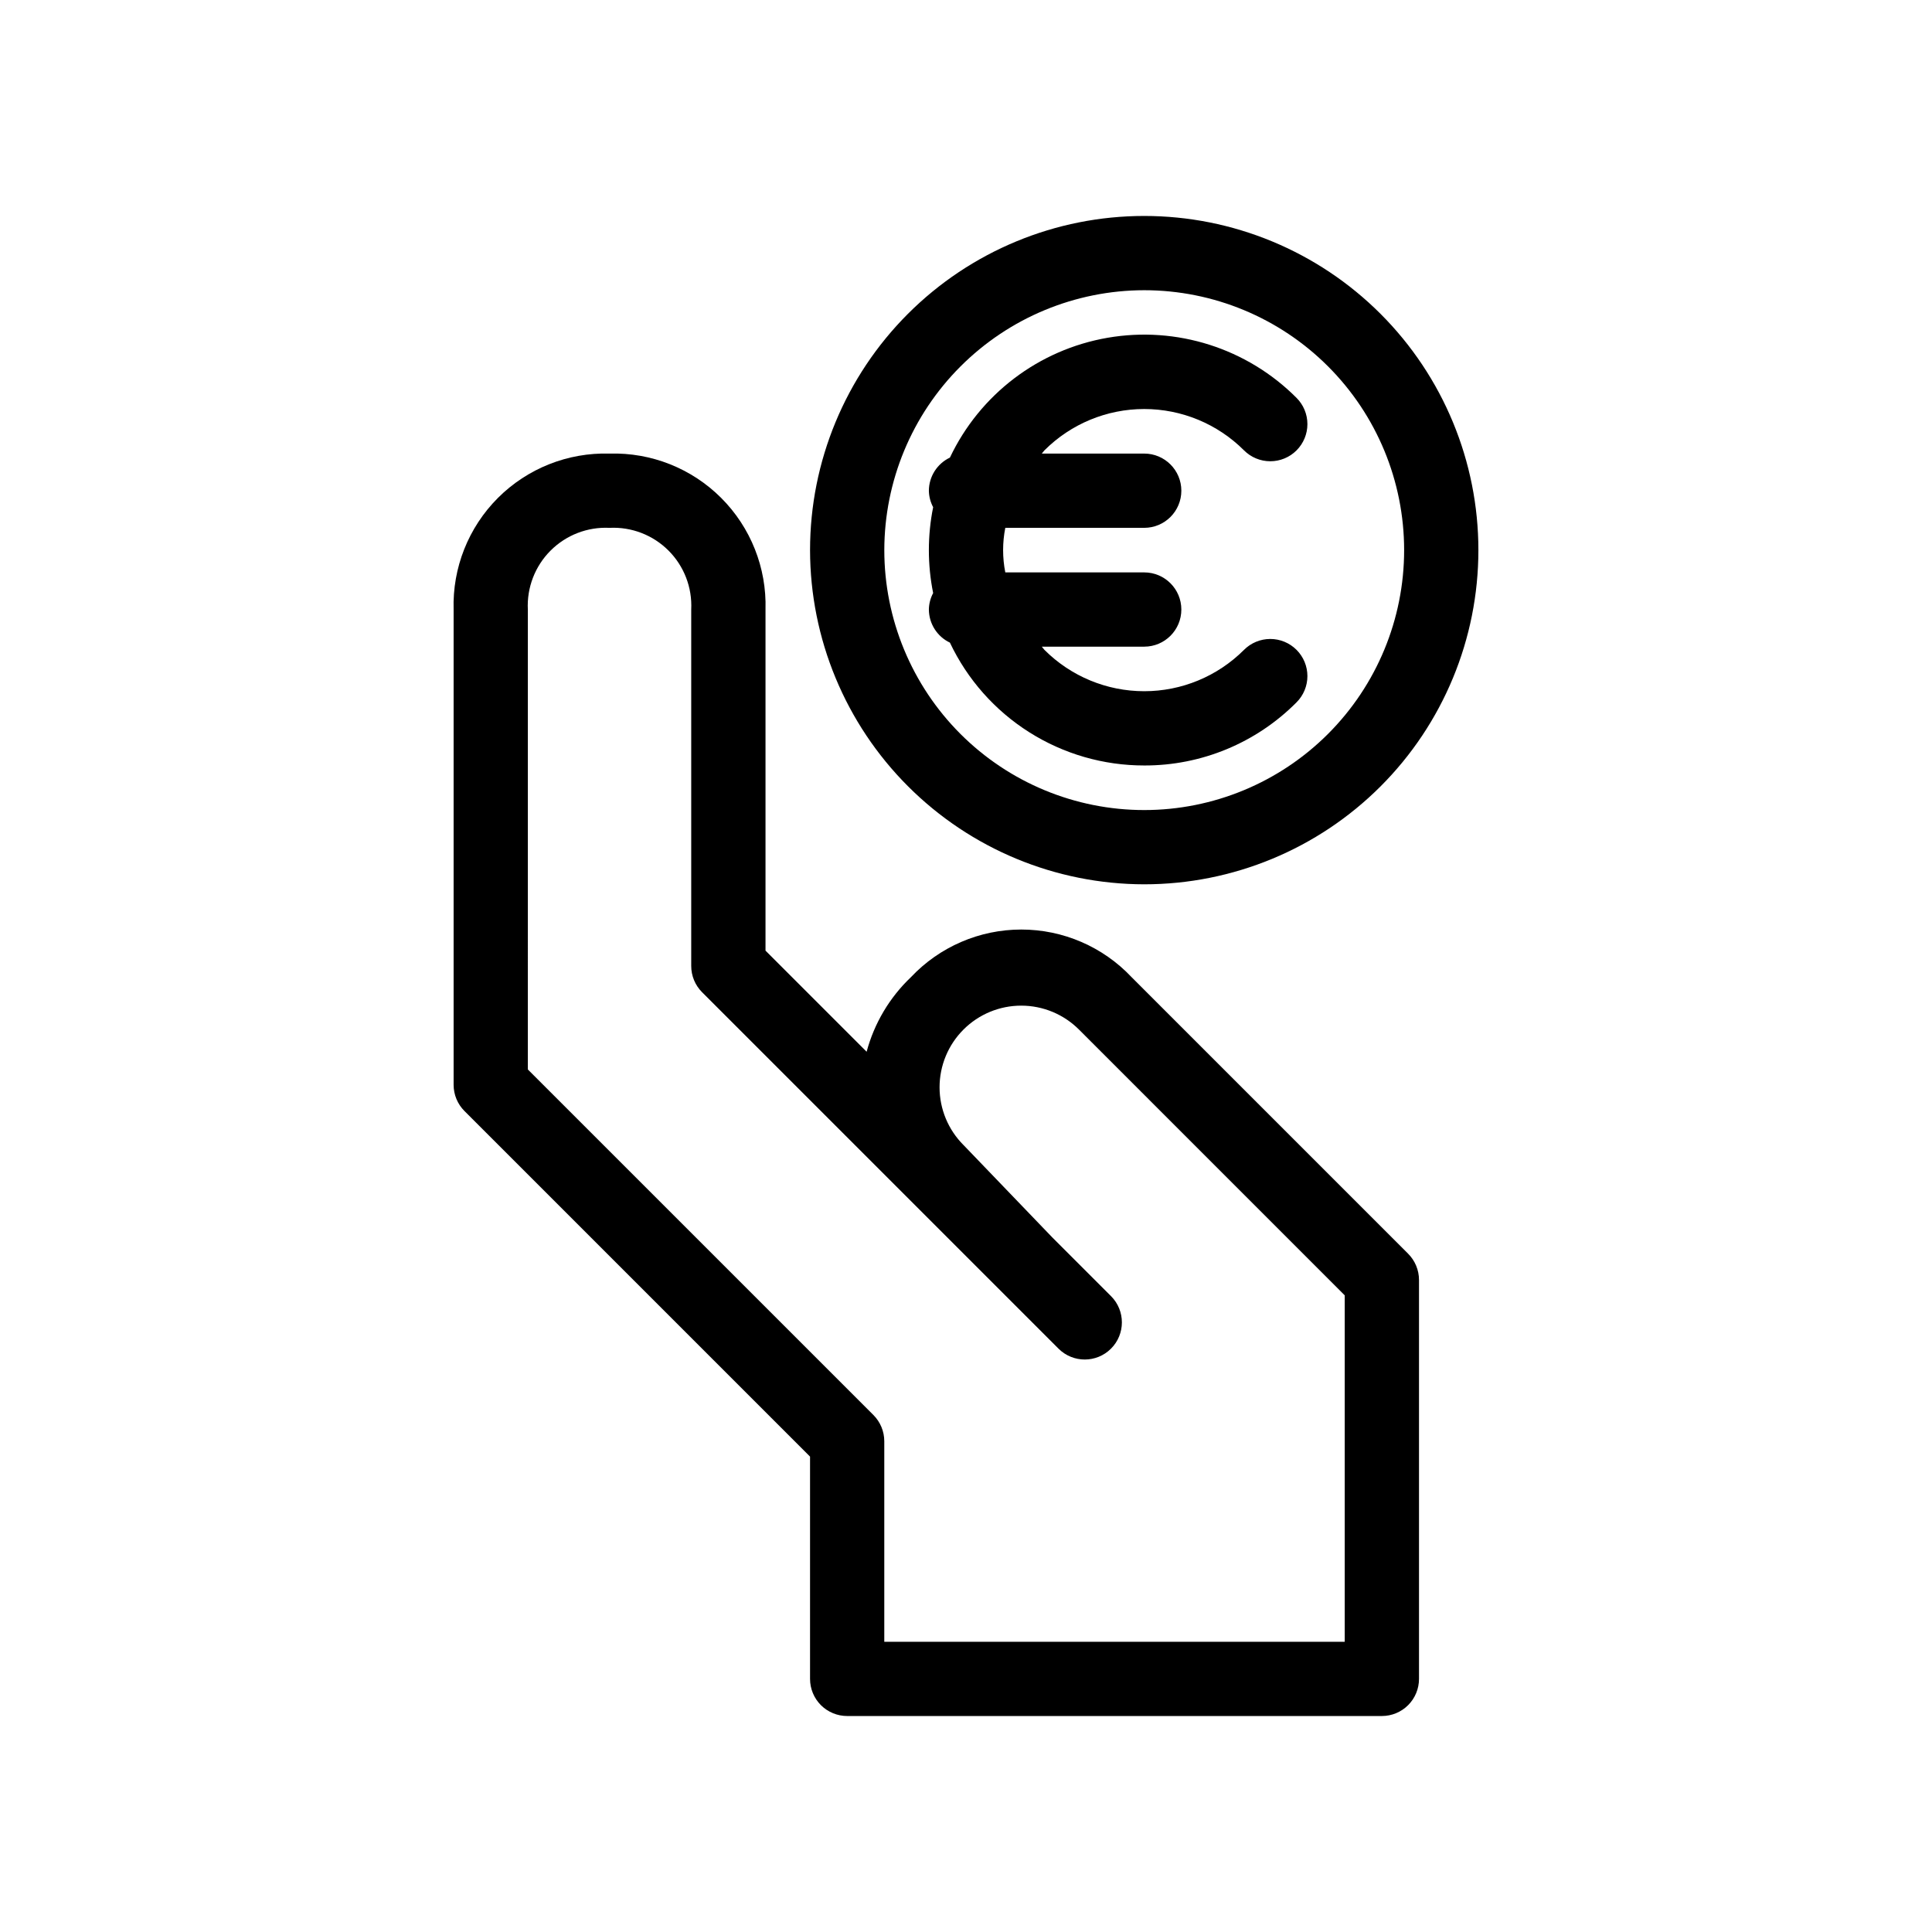
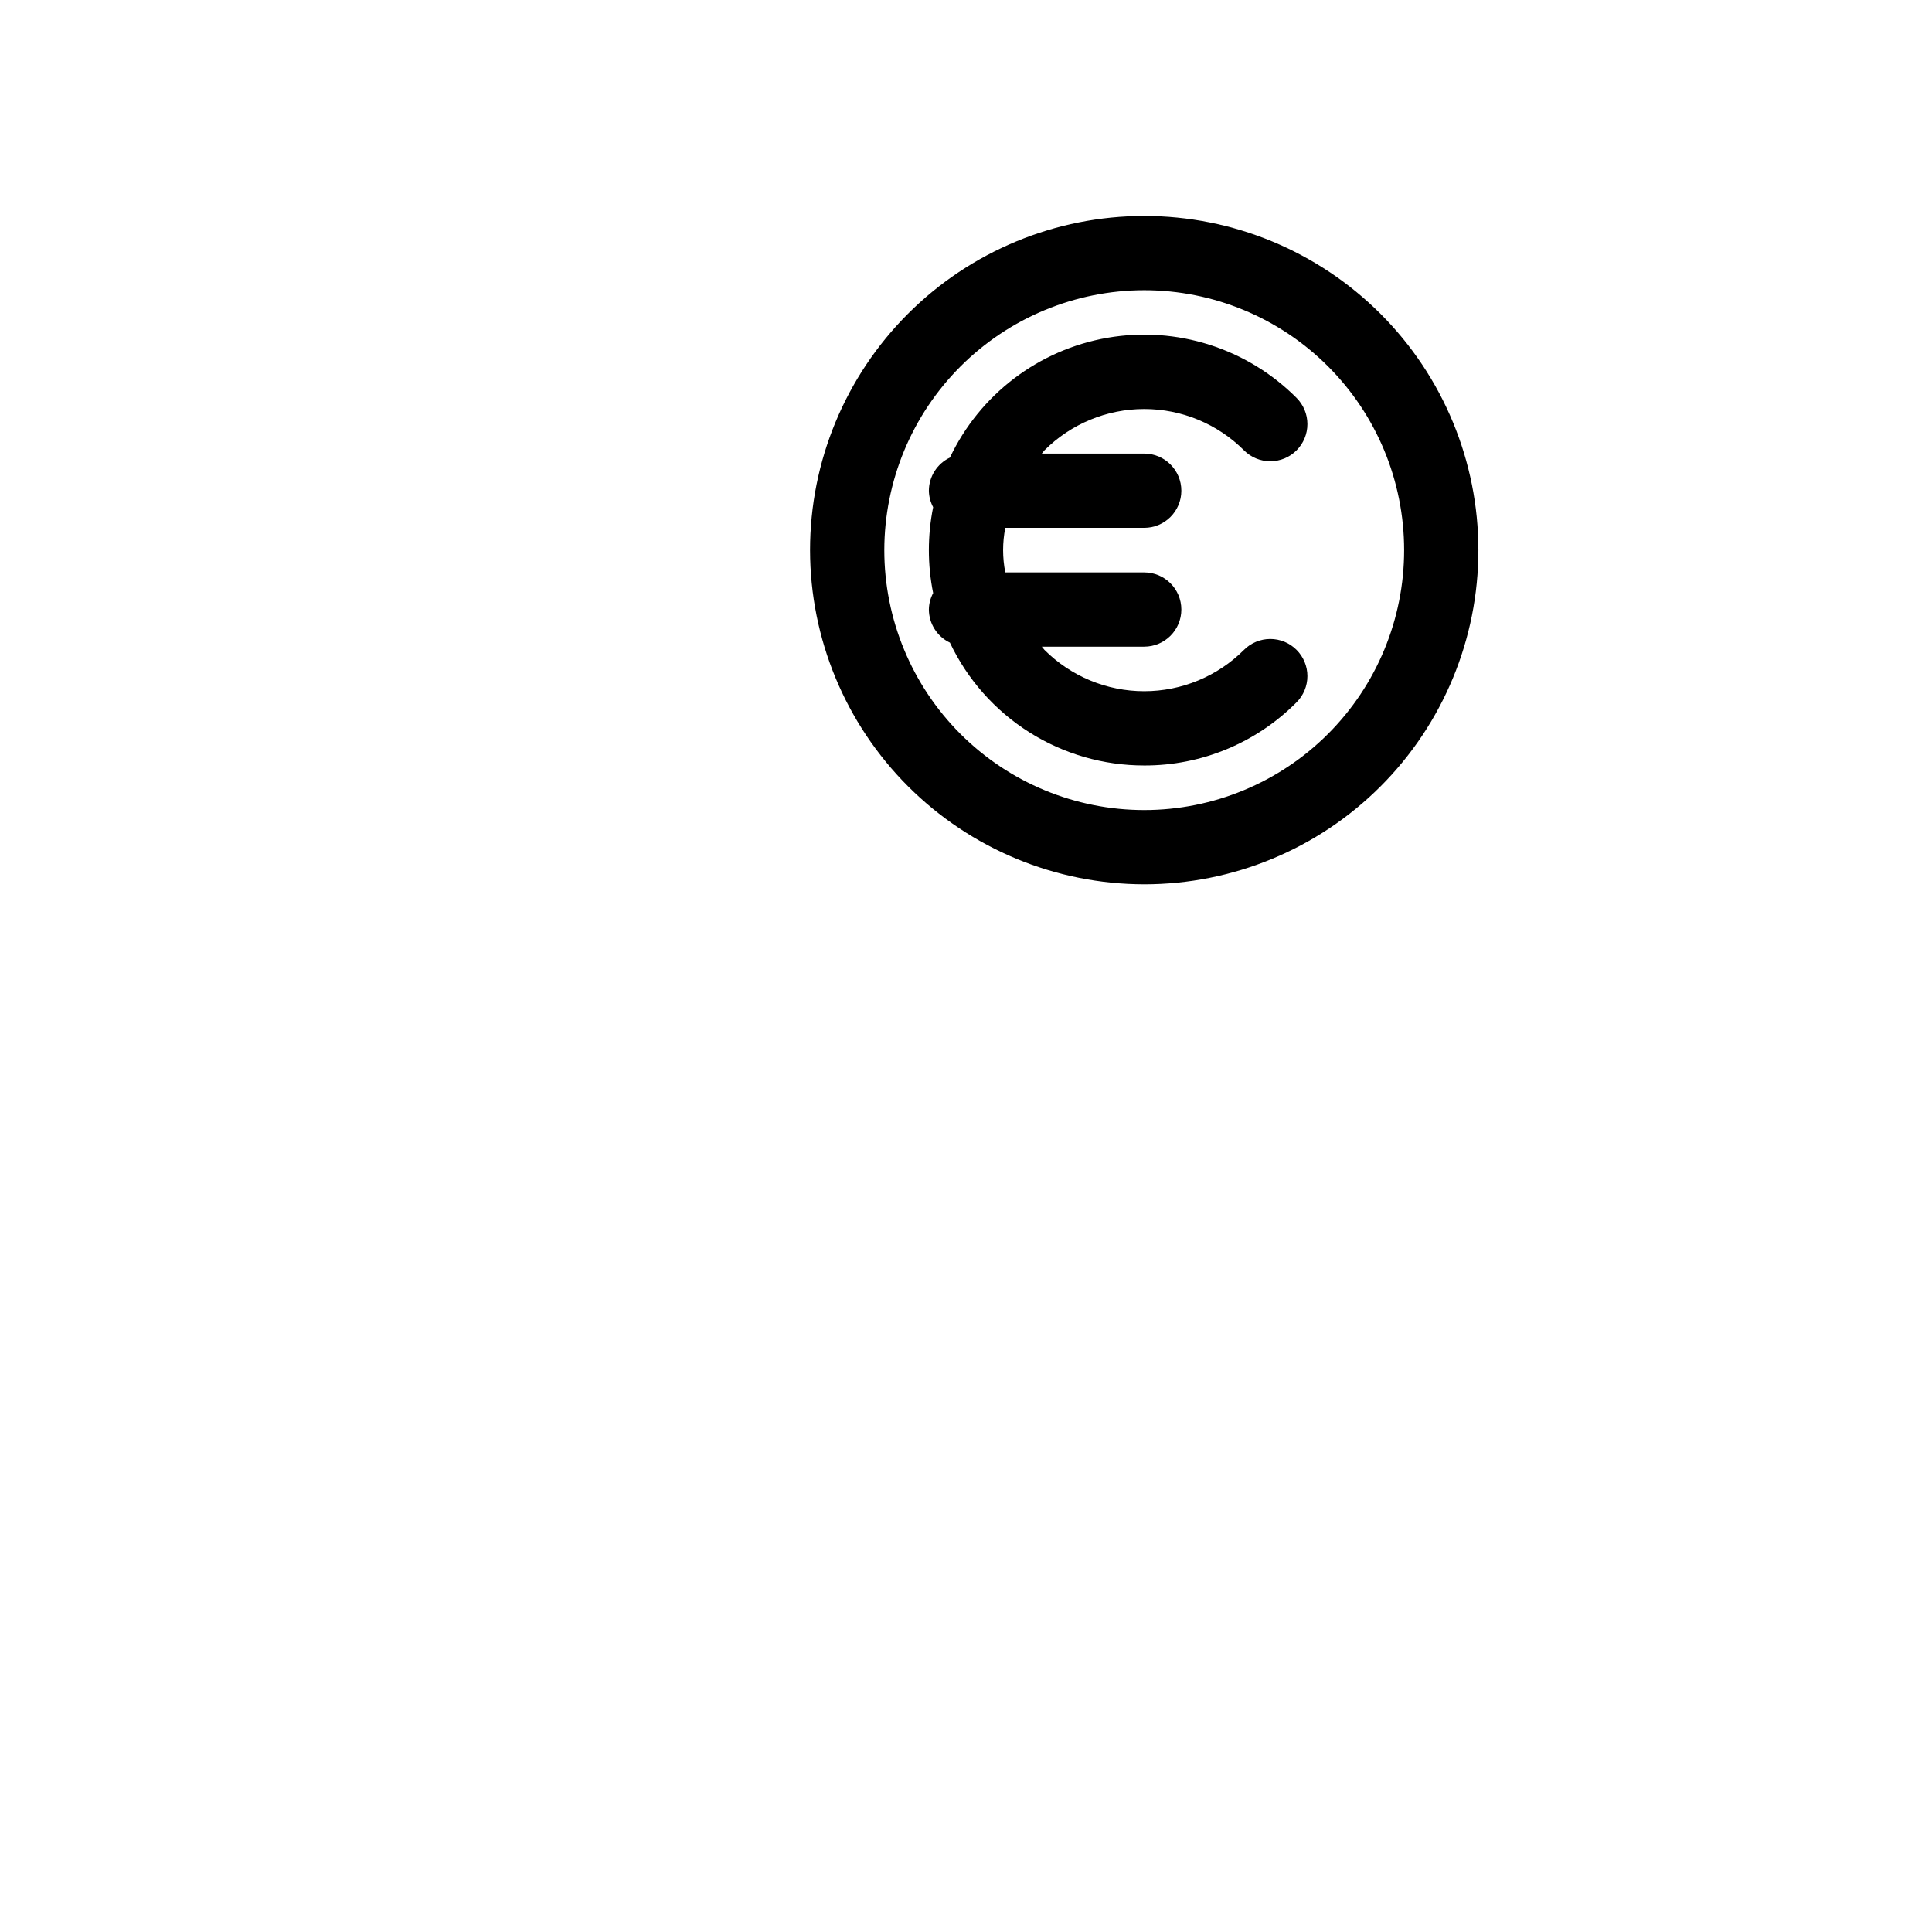
<svg xmlns="http://www.w3.org/2000/svg" fill="#000000" width="800px" height="800px" version="1.1" viewBox="144 144 512 512">
  <g>
    <path d="m447.23 378.35c23.488 0 46.012-9.332 62.621-25.941 16.609-16.605 25.938-39.133 25.938-62.621 0-23.488-9.328-46.012-25.938-62.621-16.609-16.609-39.133-25.938-62.621-25.938s-46.012 9.328-62.621 25.938-25.938 39.133-25.938 62.621c0.027 23.48 9.363 45.992 25.969 62.594 16.602 16.602 39.109 25.941 62.59 25.969zm0-157.44c18.27 0 35.789 7.258 48.707 20.176 12.918 12.918 20.172 30.438 20.172 48.703 0 18.27-7.254 35.789-20.172 48.707-12.918 12.918-30.438 20.176-48.707 20.176s-35.789-7.258-48.707-20.176c-12.914-12.918-20.172-30.438-20.172-48.707 0.02-18.262 7.281-35.77 20.195-48.684 12.914-12.91 30.422-20.176 48.684-20.195z" />
    <path d="m447.23 346.86c15.145 0.043 29.676-5.977 40.352-16.719 1.852-1.844 2.894-4.348 2.894-6.961 0.004-2.613-1.035-5.117-2.883-6.965-1.844-1.848-4.352-2.883-6.965-2.883-2.613 0.004-5.117 1.043-6.961 2.894-7.012 7.012-16.52 10.953-26.438 10.953-9.914 0-19.426-3.941-26.438-10.953-0.266-0.266-0.449-0.586-0.703-0.855h27.141c5.434 0 9.84-4.406 9.84-9.84s-4.406-9.84-9.84-9.84h-36.816c-0.77-3.898-0.77-7.91 0-11.809h36.816c5.434 0 9.84-4.406 9.84-9.84s-4.406-9.84-9.84-9.84h-27.141c0.258-0.273 0.441-0.594 0.703-0.855v-0.004c7.012-7.012 16.523-10.949 26.438-10.949 9.918 0 19.426 3.938 26.438 10.949 1.844 1.852 4.348 2.894 6.961 2.894 2.613 0.004 5.121-1.031 6.965-2.879 1.848-1.848 2.887-4.356 2.883-6.969 0-2.613-1.043-5.117-2.894-6.961-13.094-13.133-31.758-19.07-50.031-15.922-18.277 3.152-33.875 15-41.812 31.758-3.391 1.613-5.559 5.023-5.578 8.777 0.023 1.523 0.414 3.019 1.133 4.367-1.512 7.508-1.512 15.242 0 22.754-0.719 1.344-1.109 2.84-1.133 4.367 0.02 3.754 2.188 7.164 5.574 8.773 4.617 9.75 11.91 17.984 21.027 23.75 9.117 5.762 19.684 8.816 30.469 8.805z" />
-     <path d="m358.67 530.02v58.902c0 2.609 1.035 5.113 2.879 6.961 1.848 1.844 4.352 2.879 6.961 2.879h141.7c2.609 0 5.113-1.035 6.957-2.879 1.848-1.848 2.883-4.352 2.883-6.961v-105.72c0-2.609-1.039-5.109-2.883-6.957l-73.285-73.289c-7.59-8.055-18.168-12.621-29.234-12.621-11.07 0-21.648 4.566-29.238 12.621-5.66 5.379-9.727 12.223-11.746 19.766l-26.797-26.797v-90.391c0.324-11.059-3.926-21.758-11.75-29.582-7.82-7.82-18.523-12.07-29.578-11.746-11.059-0.324-21.758 3.926-29.582 11.746-7.82 7.824-12.07 18.523-11.746 29.582v125.95c0 2.609 1.035 5.109 2.883 6.957zm-74.785-224.42c-0.305-5.836 1.875-11.527 6-15.664 4.125-4.141 9.809-6.34 15.648-6.051 5.824-0.293 11.5 1.895 15.625 6.019s6.312 9.801 6.023 15.629v94.465c0 2.609 1.035 5.109 2.883 6.957l94.465 94.465c3.844 3.828 10.062 3.824 13.898-0.016 3.84-3.836 3.844-10.055 0.016-13.902l-15.605-15.605-23.477-24.426h-0.004c-4.07-4.055-6.359-9.562-6.363-15.309-0.004-5.746 2.277-11.258 6.34-15.32s9.574-6.344 15.32-6.336c5.746 0.004 11.254 2.293 15.309 6.363l70.402 70.406v91.809h-122.02v-53.137c0-2.609-1.039-5.109-2.883-6.957l-91.582-91.578z" />
  </g>
</svg>